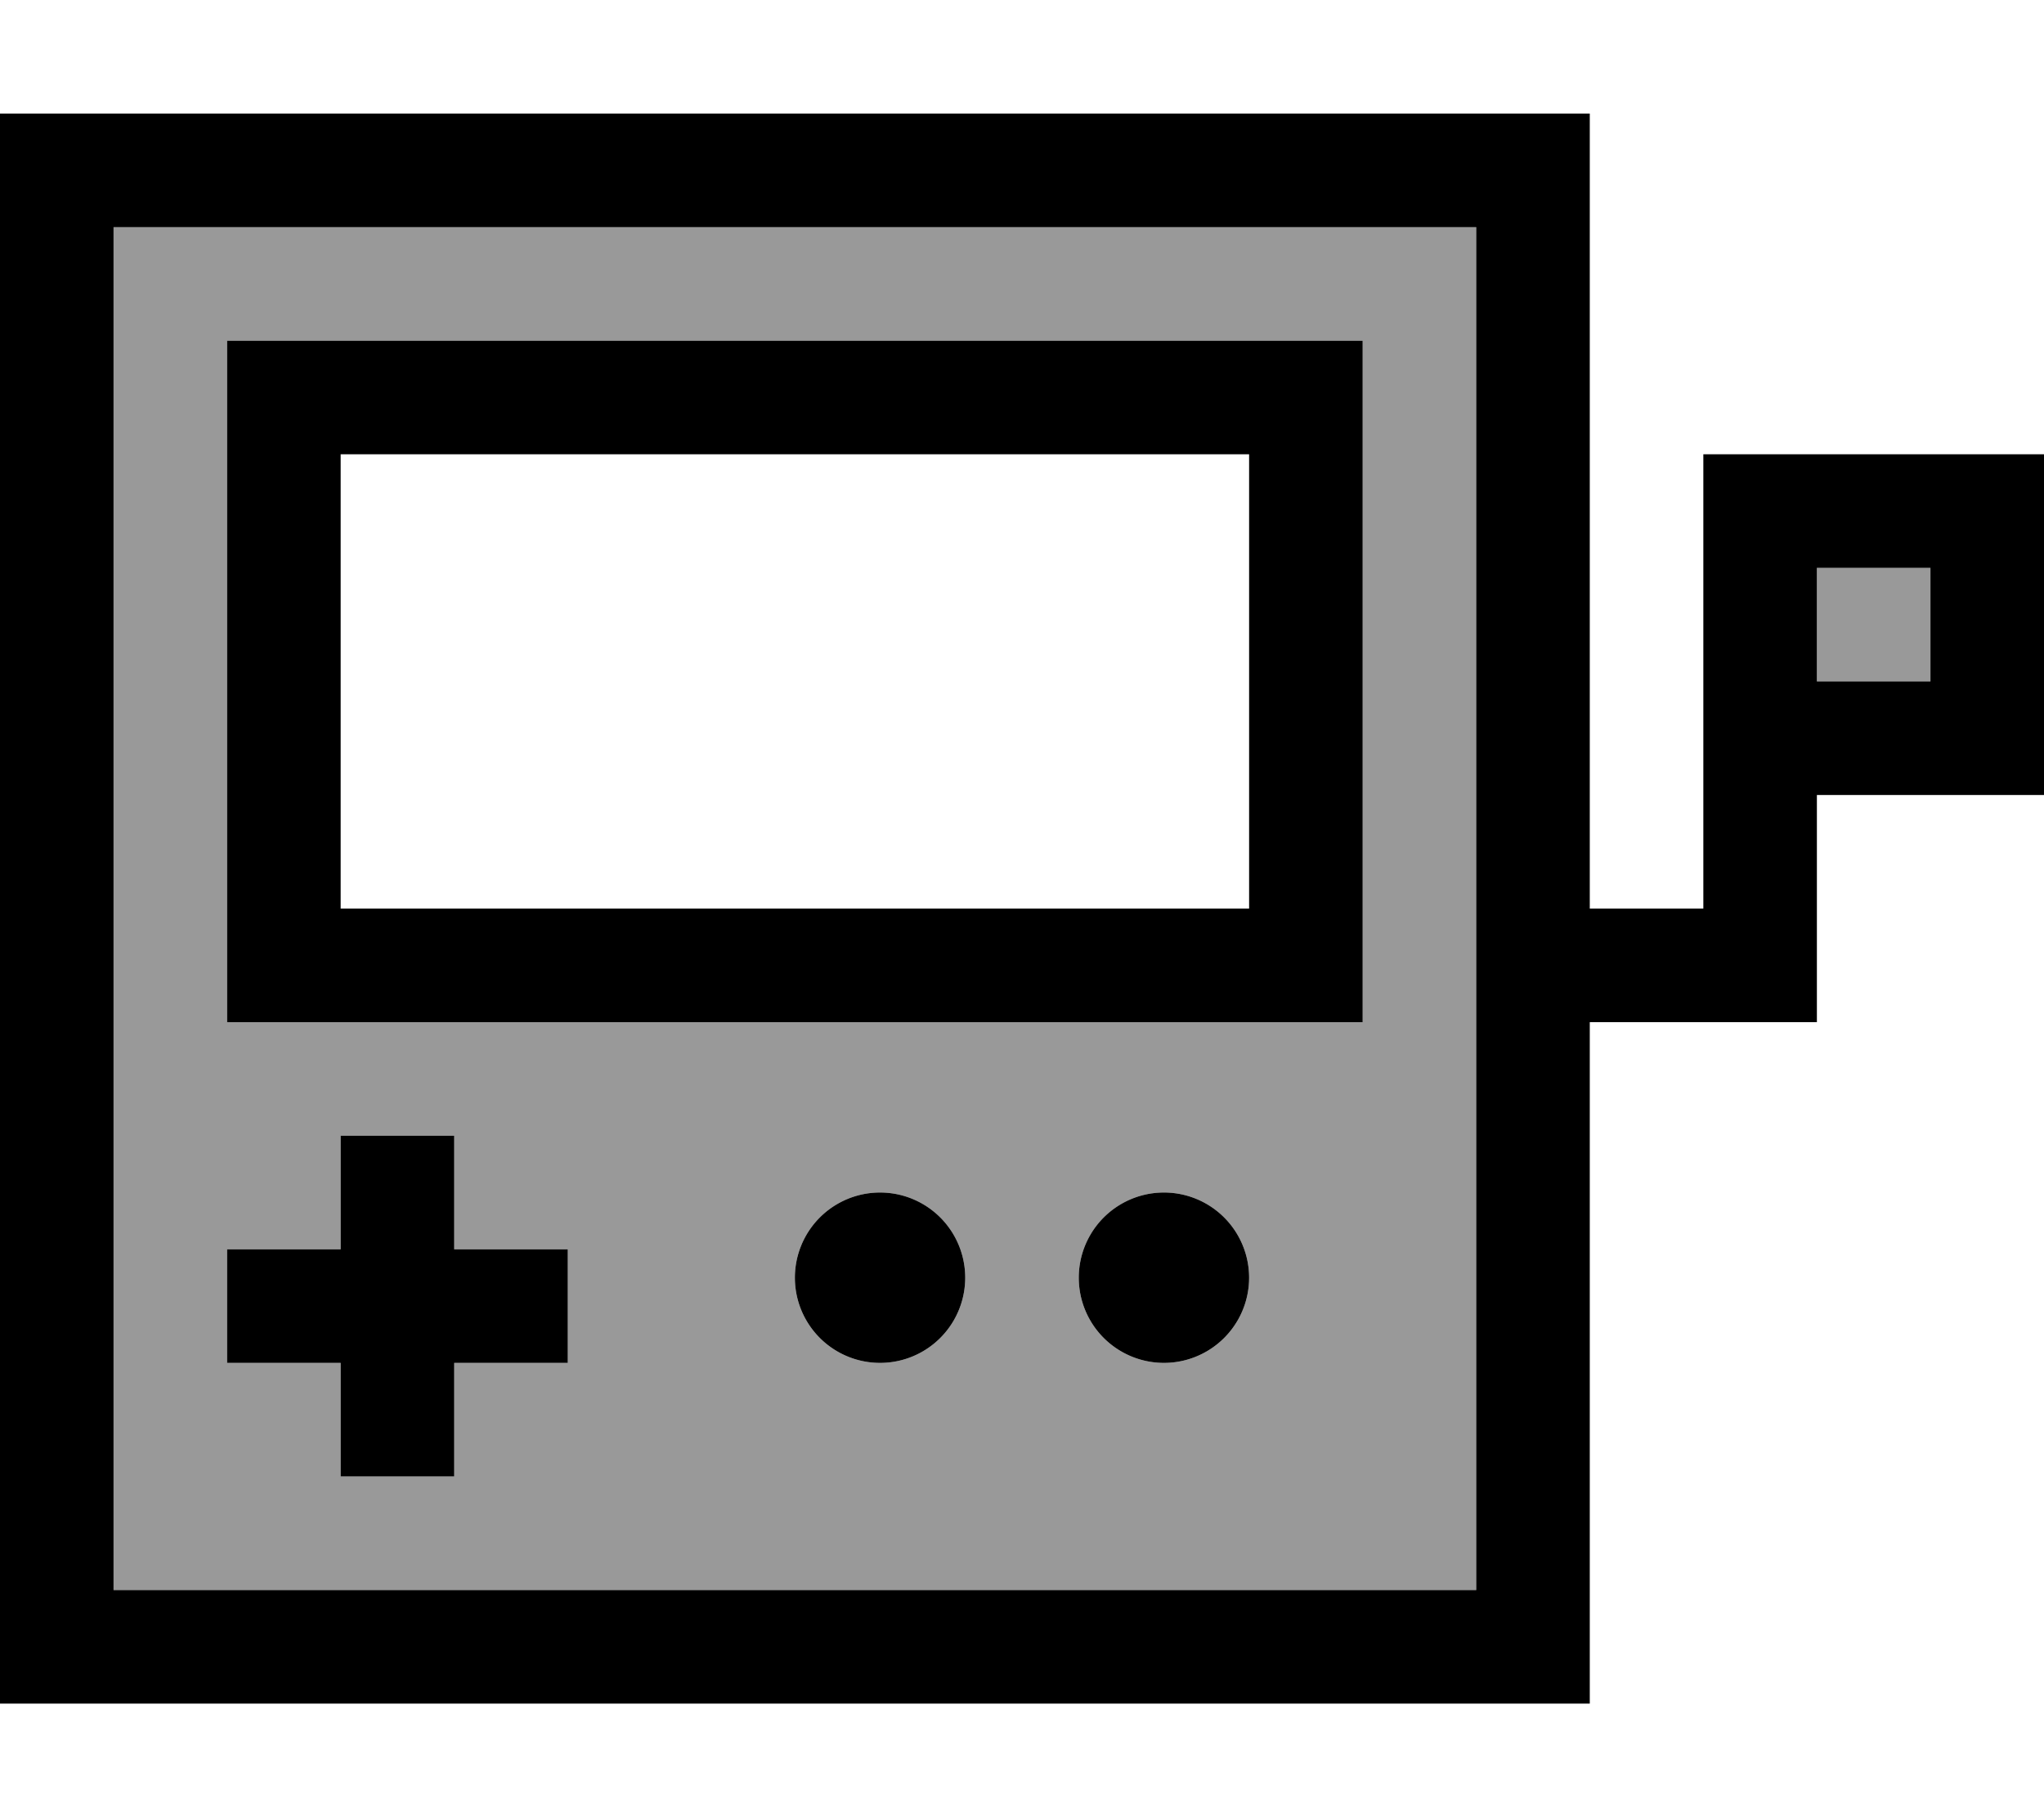
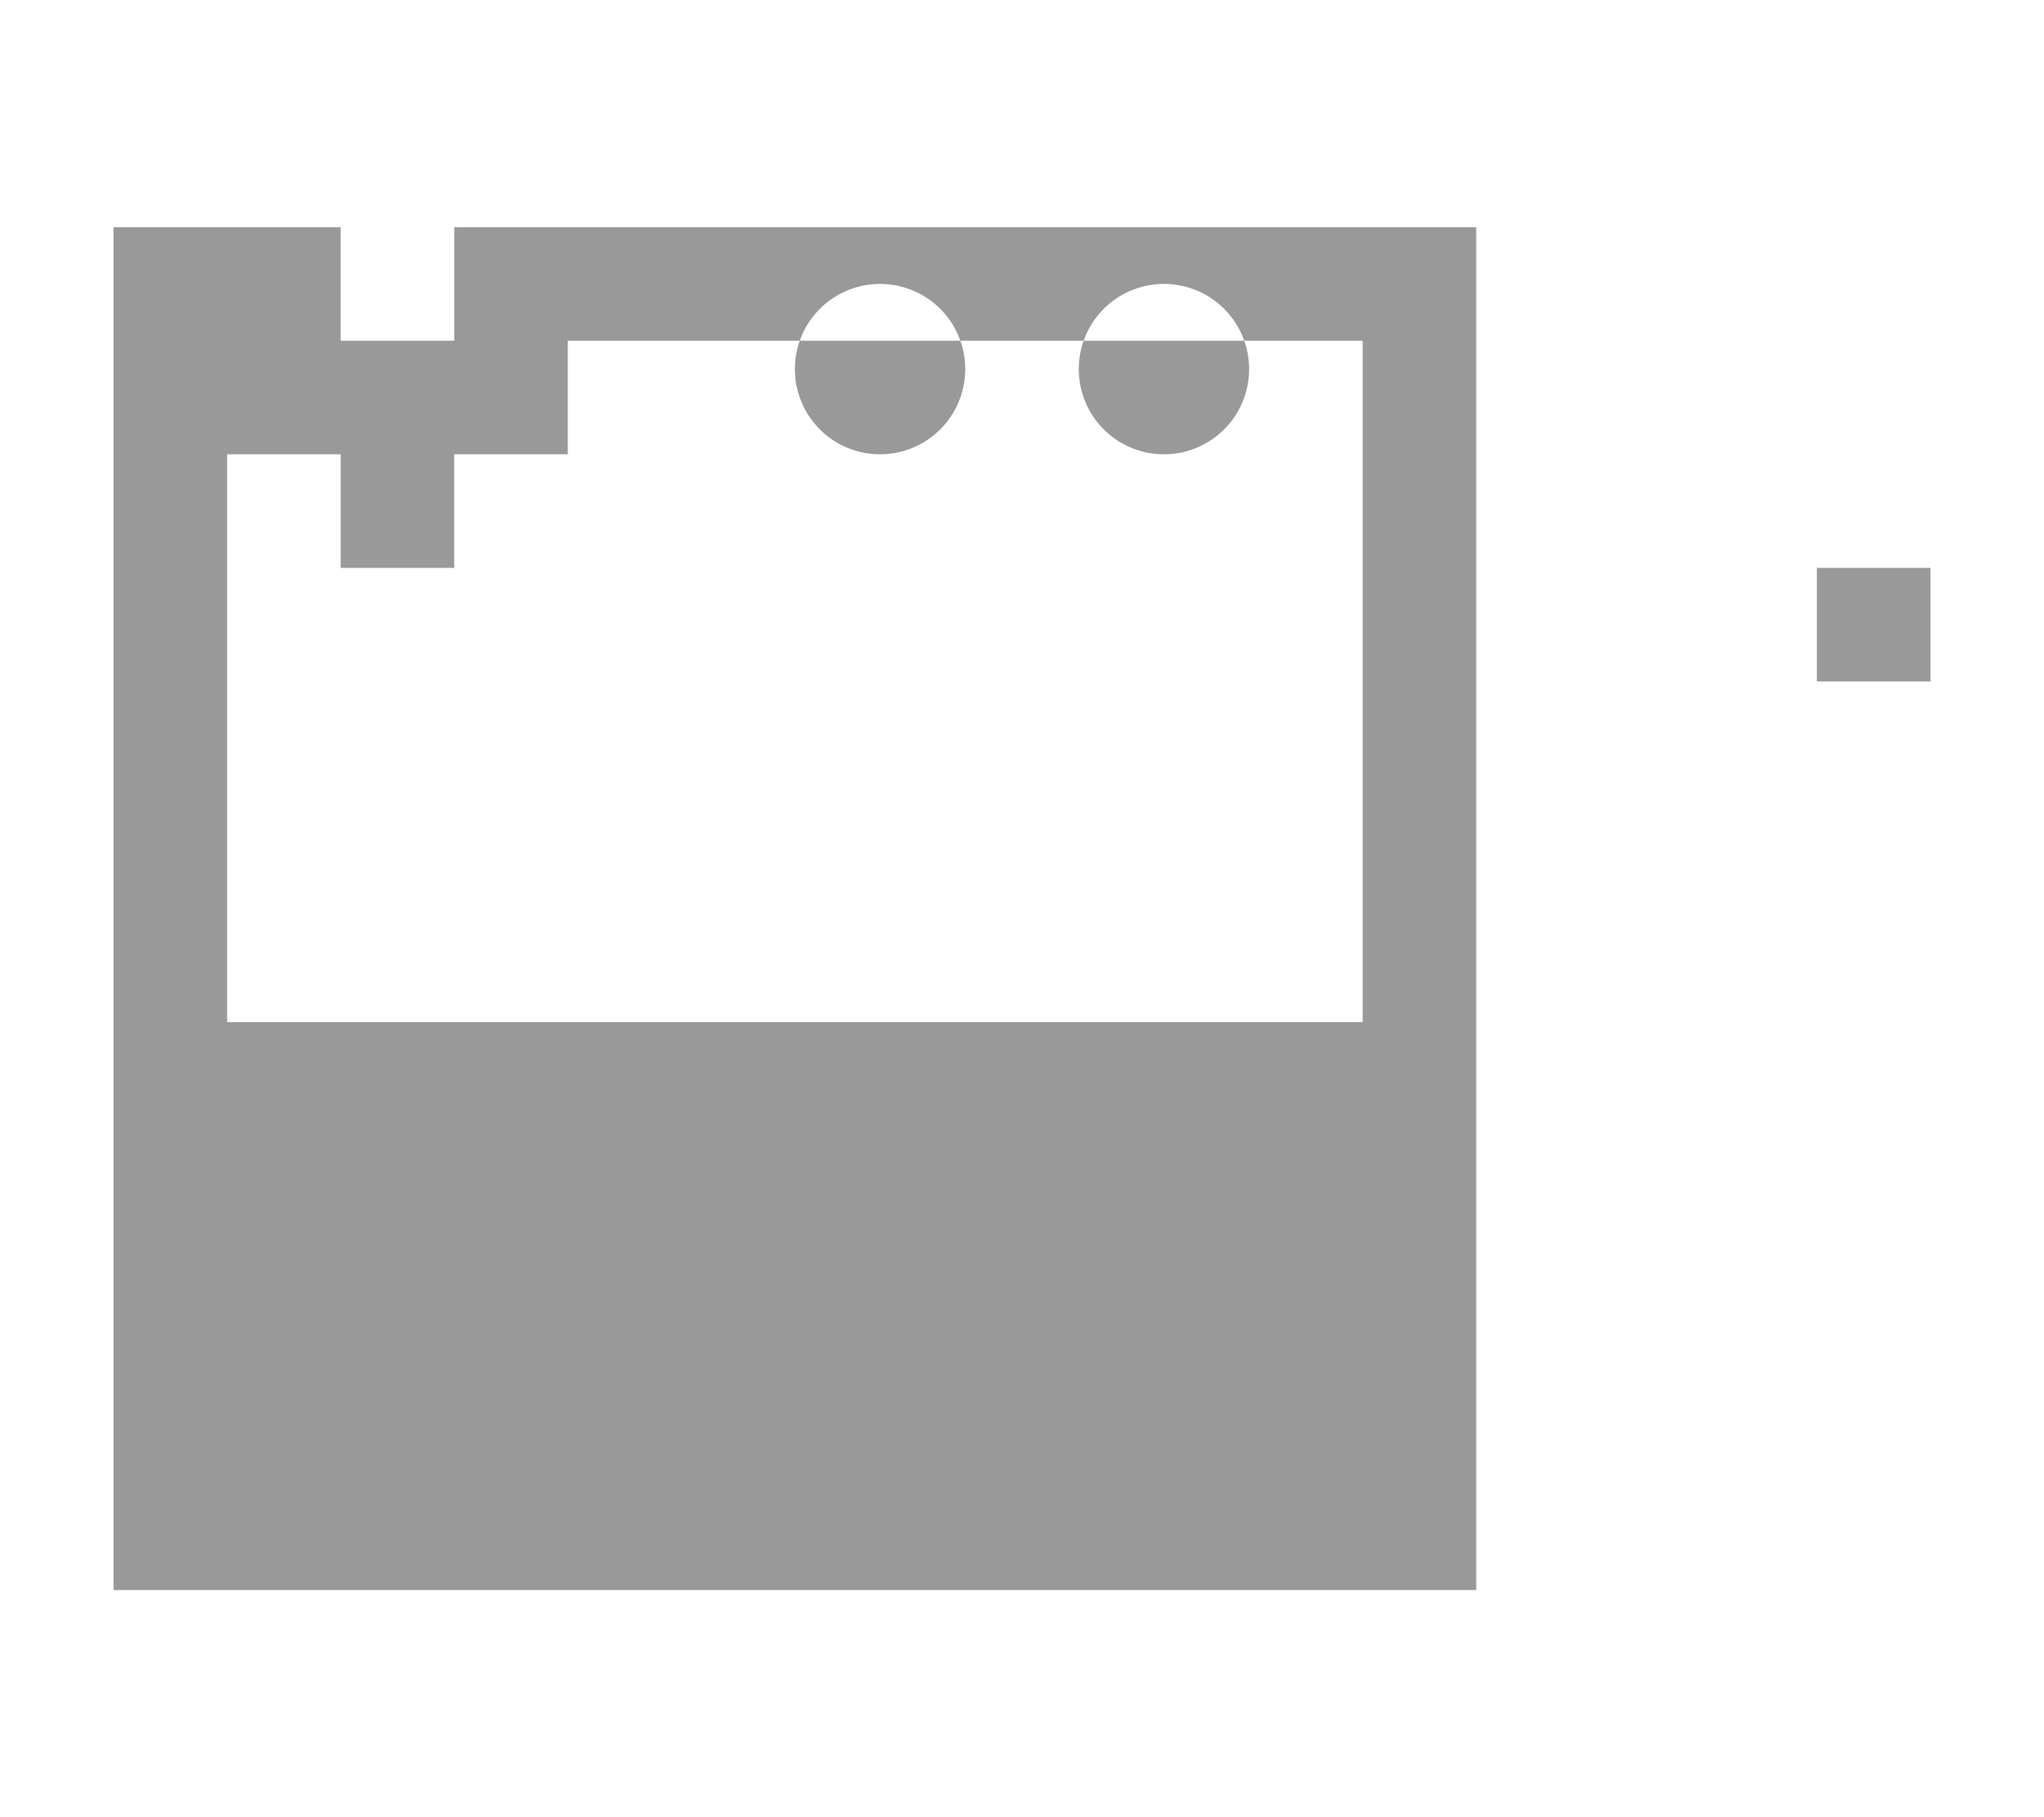
<svg xmlns="http://www.w3.org/2000/svg" viewBox="0 0 576 512">
  <defs>
    <style>.fa-secondary{opacity:.4}</style>
  </defs>
-   <path class="fa-secondary" d="M32 64l384 0 0 192 0 32 0 160L32 448 32 64zM64 96l0 32 0 128 0 32 32 0 256 0 32 0 0-32 0-128 0-32-32 0L96 96 64 96zm0 256l0 32 16 0 16 0 0 16 0 16 32 0 0-16 0-16 16 0 16 0 0-32-16 0-16 0 0-16 0-16-32 0 0 16 0 16-16 0-16 0zm160 8a24 24 0 1 0 48 0 24 24 0 1 0 -48 0zm80 0a24 24 0 1 0 48 0 24 24 0 1 0 -48 0zM512 160l32 0 0 32-32 0 0-32z" />
-   <path class="fa-primary" d="M32 64l0 384 384 0 0-160 0-32 0-192L32 64zm416 0l0 192 32 0 0-48 0-64 0-16 16 0 64 0 16 0 0 16 0 64 0 16-16 0-48 0 0 48 0 16-16 0-48 0 0 160 0 32-32 0L32 480 0 480l0-32L0 64 0 32l32 0 384 0 32 0 0 32zM96 128l0 128 256 0 0-128L96 128zM64 96l32 0 256 0 32 0 0 32 0 128 0 32-32 0L96 288l-32 0 0-32 0-128 0-32zm448 96l32 0 0-32-32 0 0 32zM128 336l0 16 16 0 16 0 0 32-16 0-16 0 0 16 0 16-32 0 0-16 0-16-16 0-16 0 0-32 16 0 16 0 0-16 0-16 32 0 0 16zm96 24a24 24 0 1 1 48 0 24 24 0 1 1 -48 0zm104-24a24 24 0 1 1 0 48 24 24 0 1 1 0-48z" />
+   <path class="fa-secondary" d="M32 64l384 0 0 192 0 32 0 160L32 448 32 64zM64 96l0 32 0 128 0 32 32 0 256 0 32 0 0-32 0-128 0-32-32 0L96 96 64 96zl0 32 16 0 16 0 0 16 0 16 32 0 0-16 0-16 16 0 16 0 0-32-16 0-16 0 0-16 0-16-32 0 0 16 0 16-16 0-16 0zm160 8a24 24 0 1 0 48 0 24 24 0 1 0 -48 0zm80 0a24 24 0 1 0 48 0 24 24 0 1 0 -48 0zM512 160l32 0 0 32-32 0 0-32z" />
</svg>